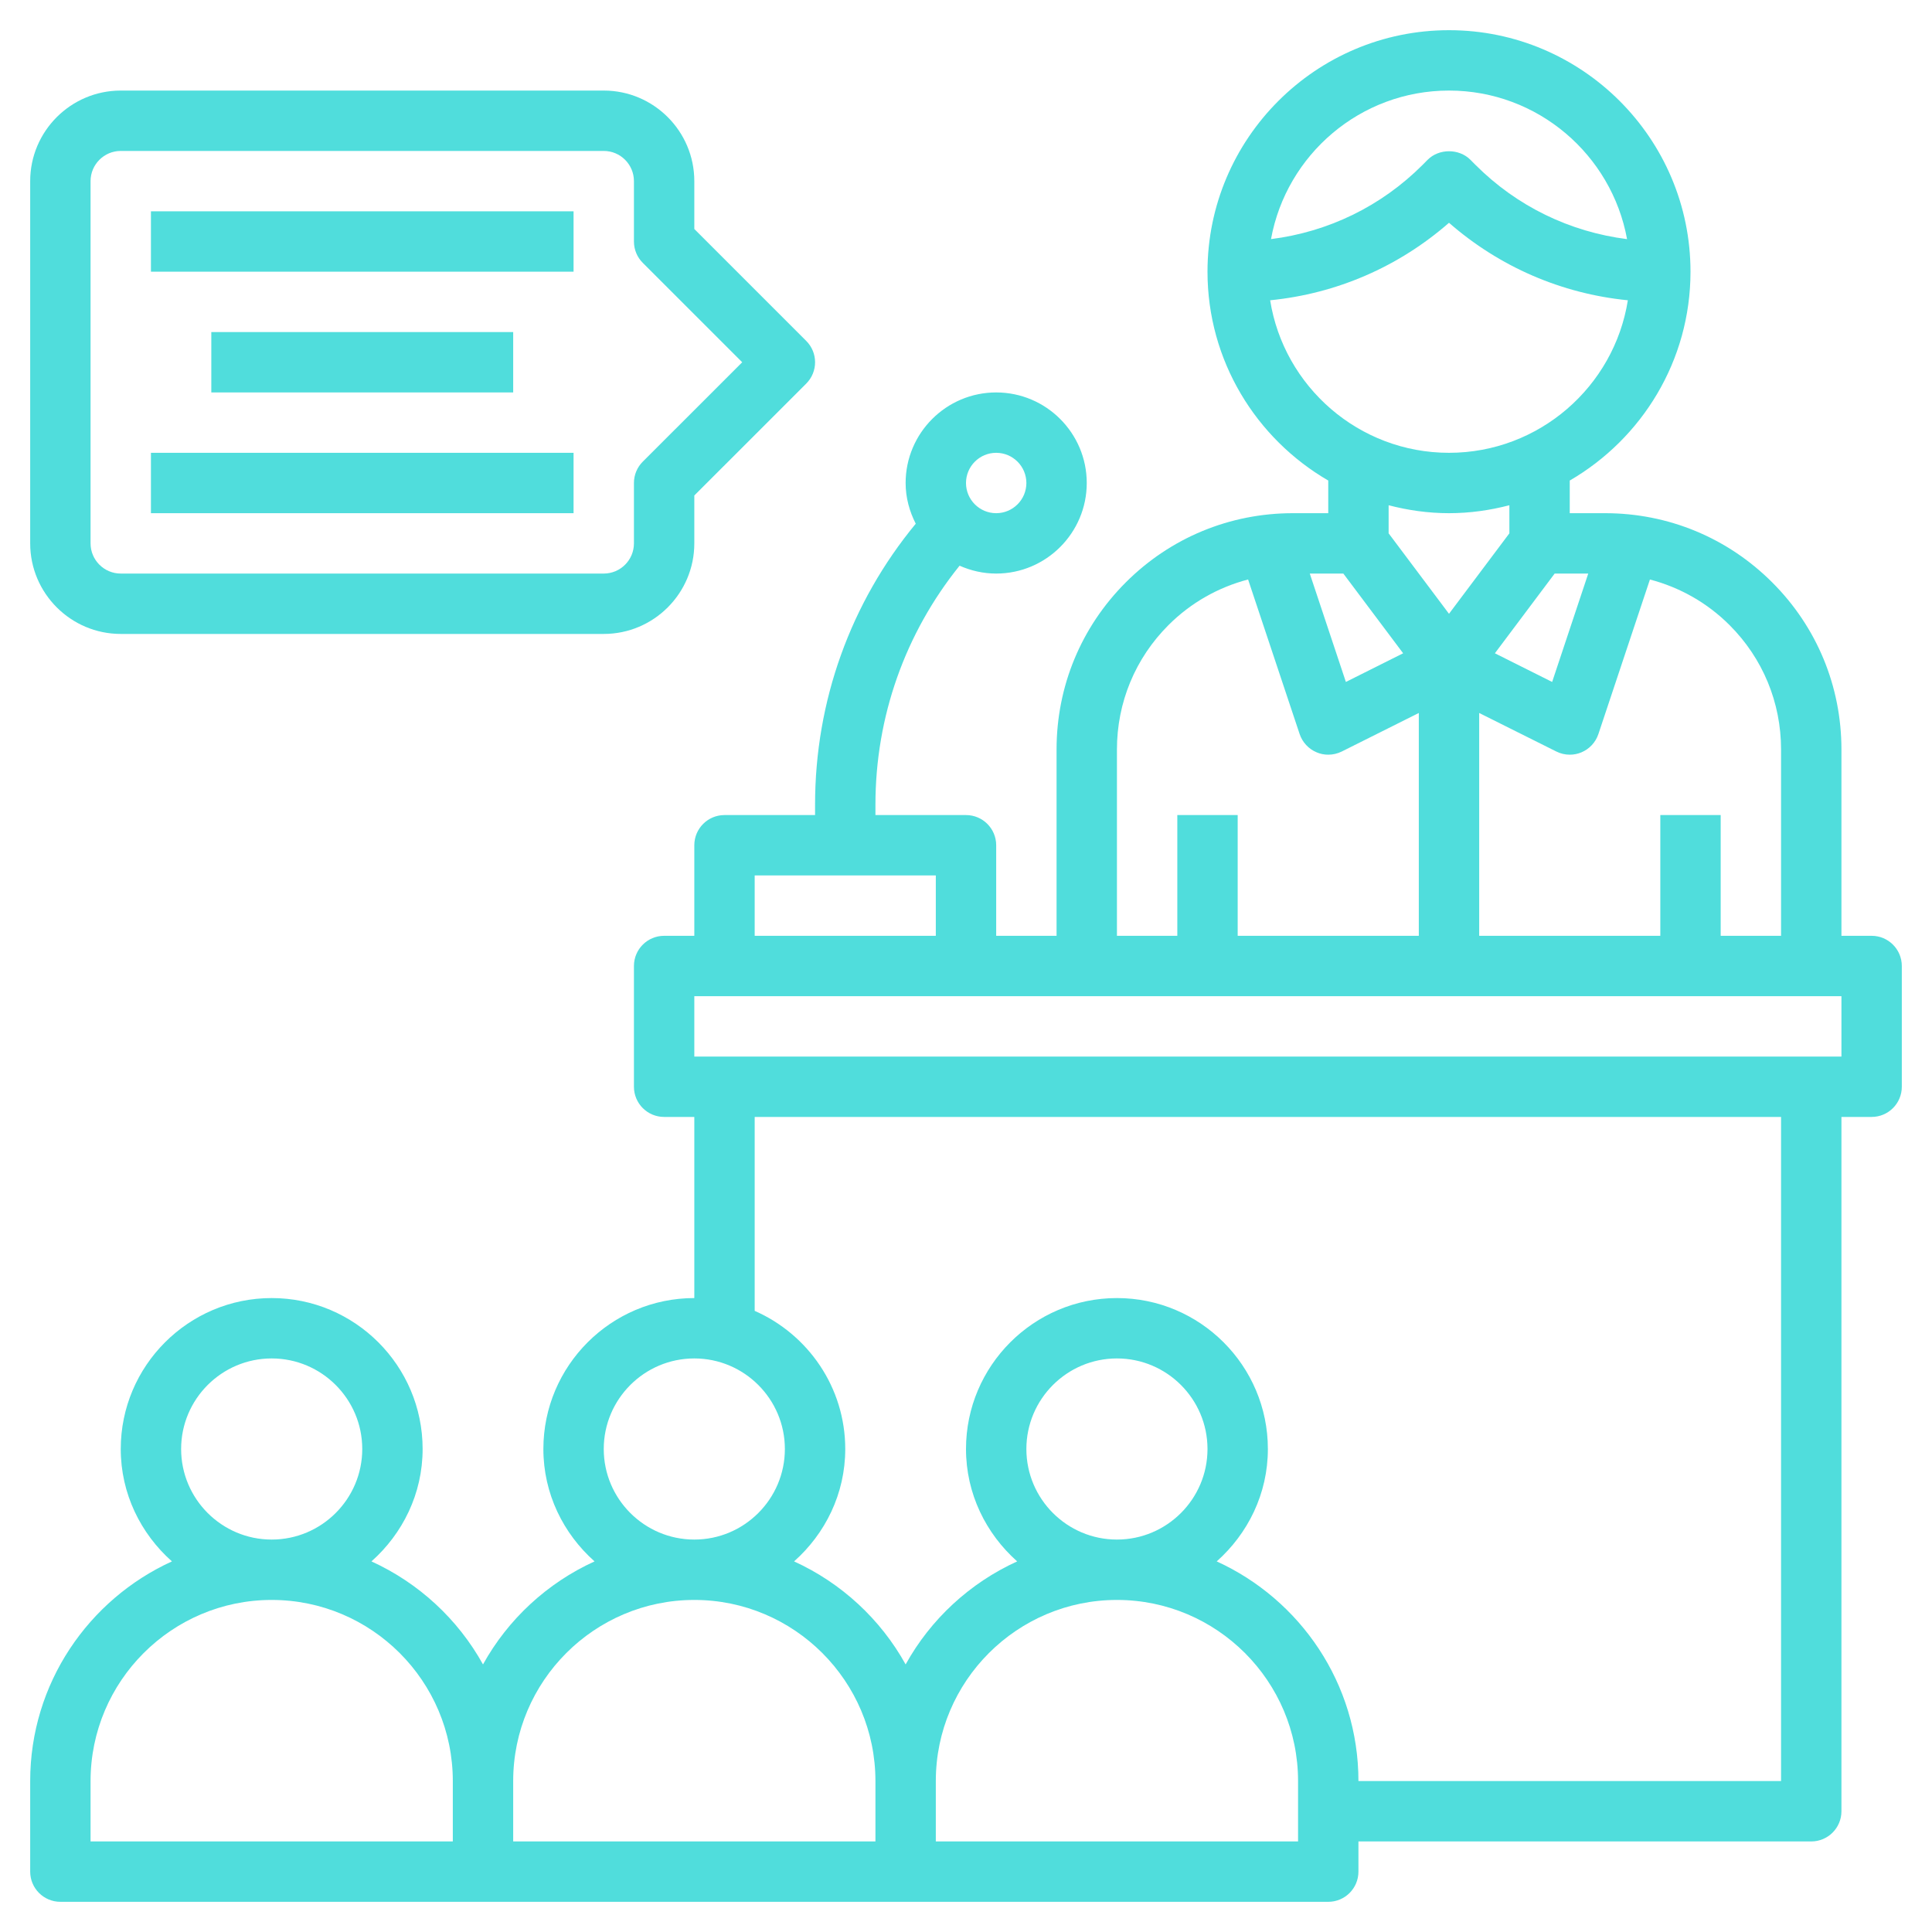
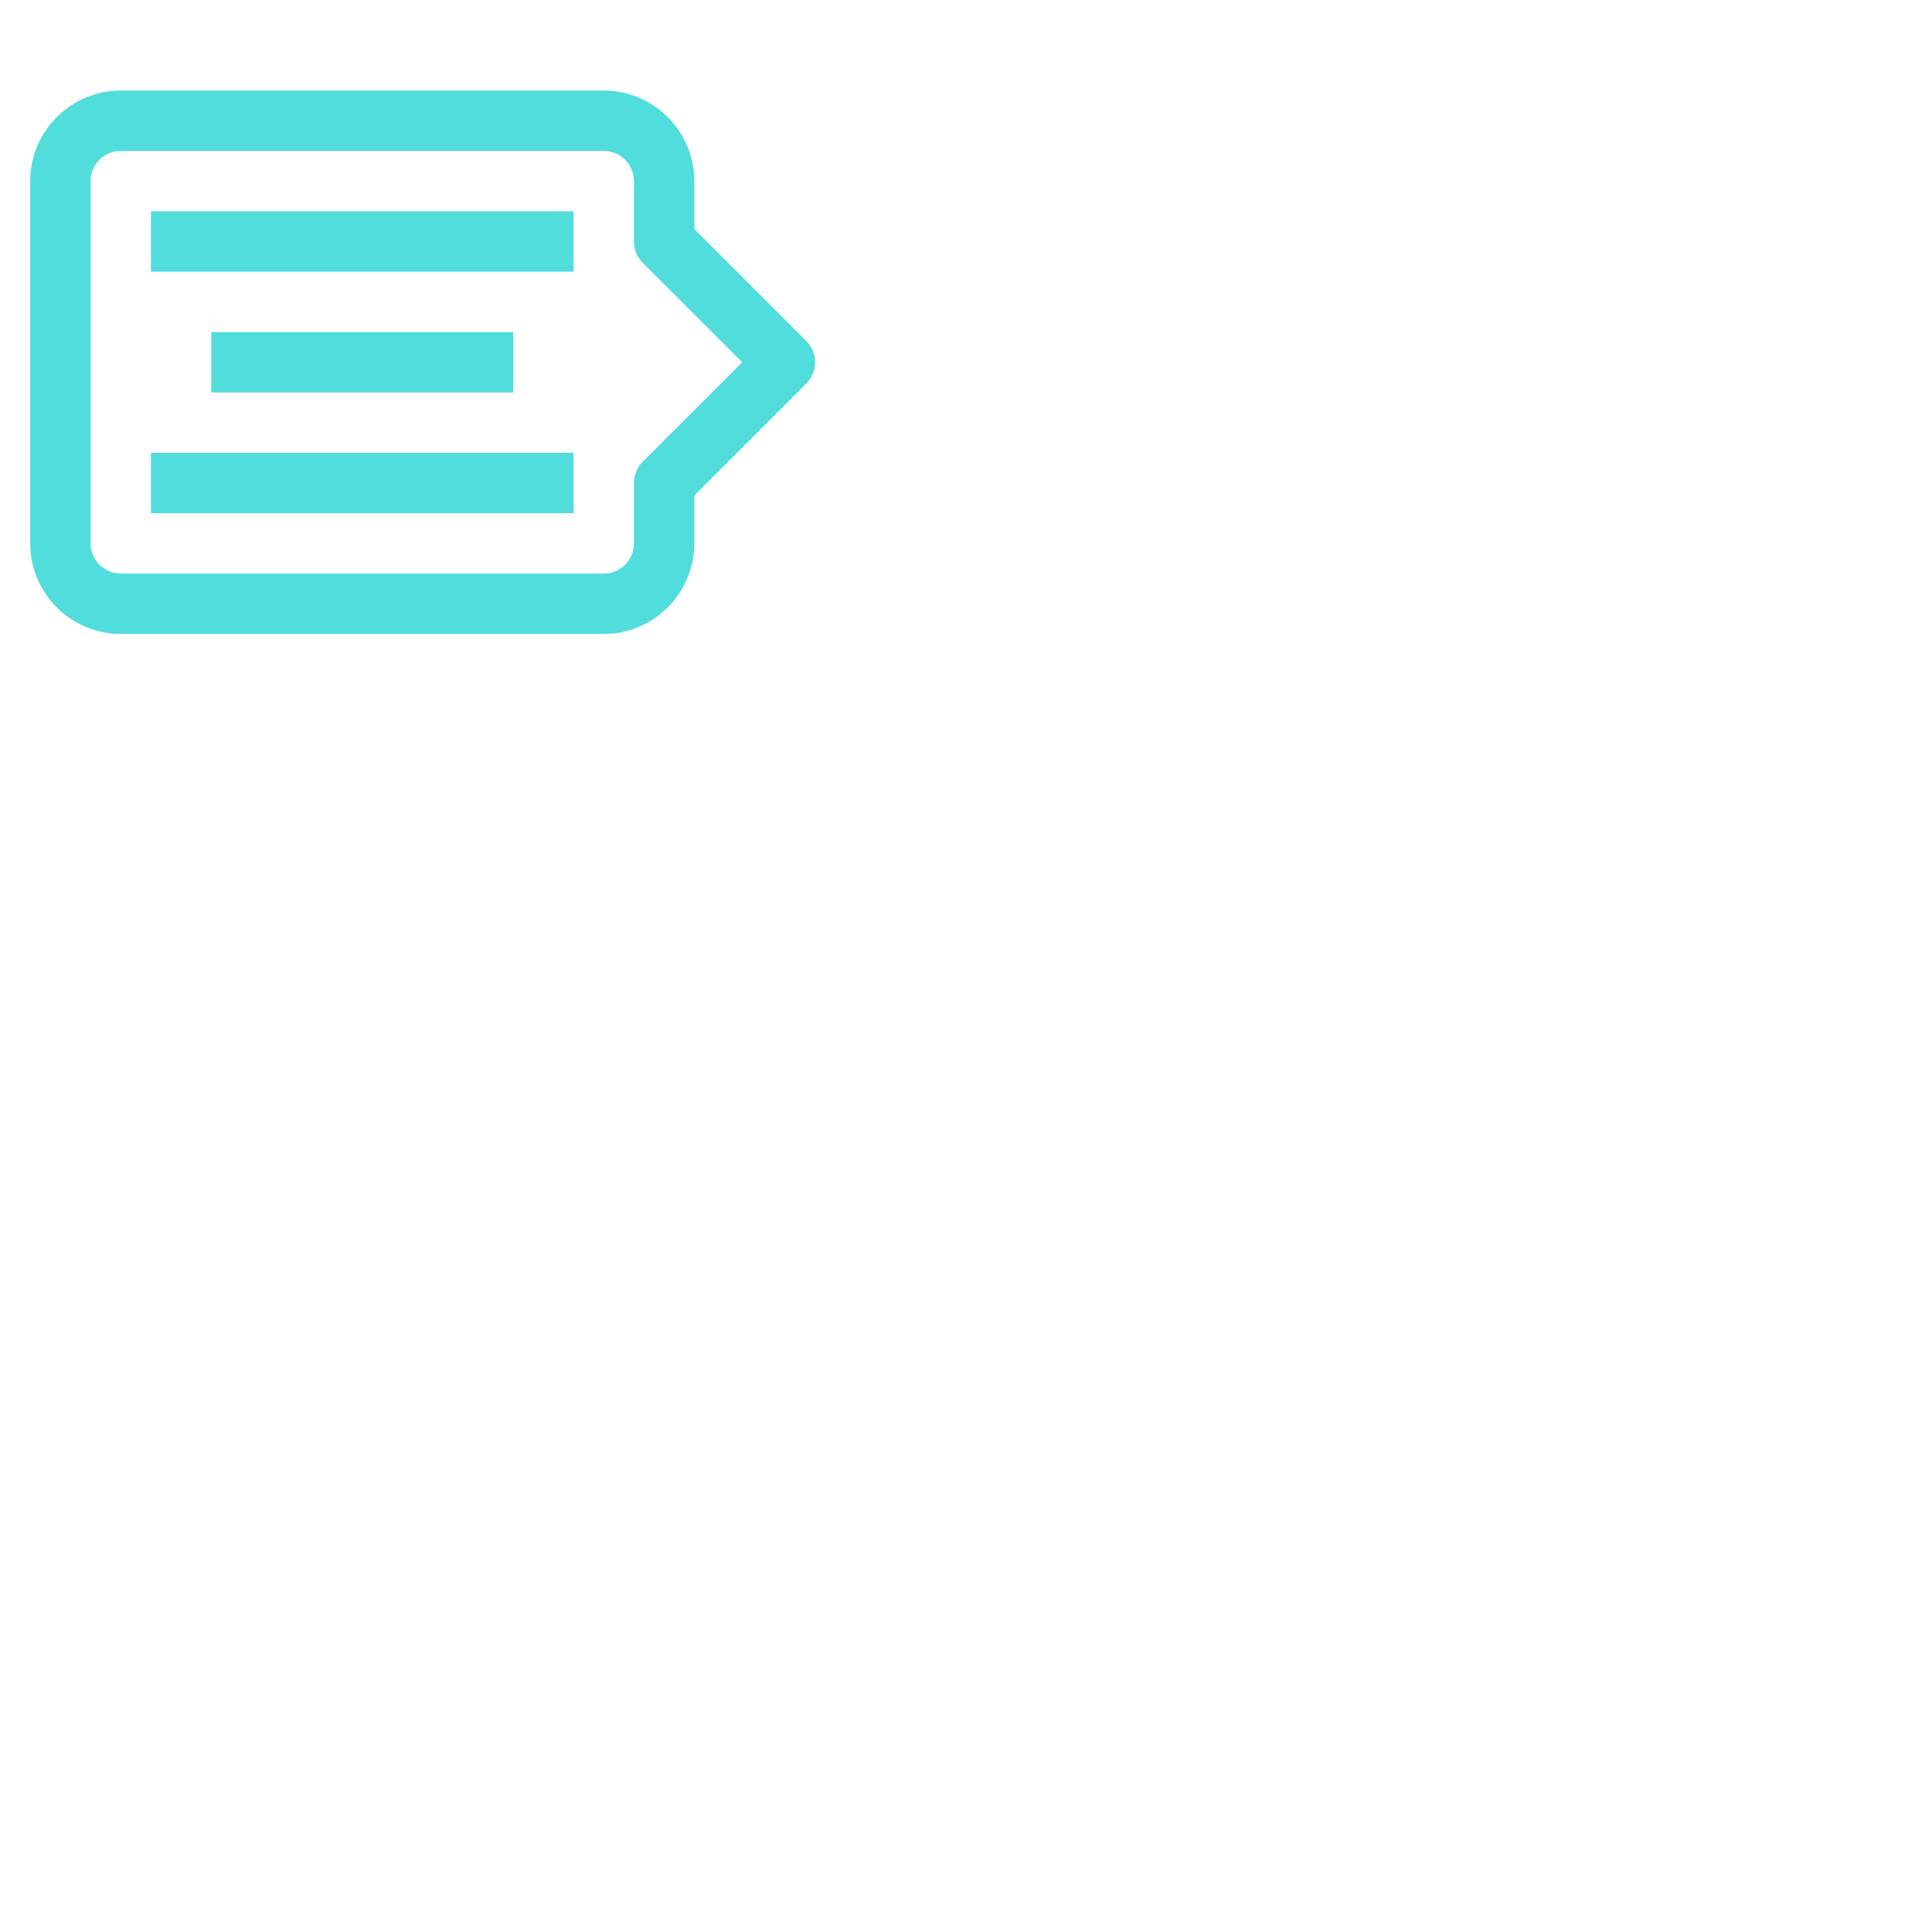
<svg xmlns="http://www.w3.org/2000/svg" width="80" height="80" viewBox="0 0 80 80" fill="none">
-   <path d="M77.5 38.75H76.25V31.035C76.25 28.42 75.233 25.962 73.384 24.116C71.535 22.267 69.078 21.25 66.464 21.25H65V19.898C67.984 18.165 70 14.943 70 11.25C70 5.736 65.514 1.25 60 1.25C54.486 1.25 50 5.736 50 11.25C50 14.941 52.016 18.165 55 19.898V21.25H53.536C50.922 21.25 48.465 22.267 46.616 24.116C44.767 25.964 43.75 28.42 43.75 31.035V38.75H41.25V35C41.25 34.309 40.69 33.75 40 33.75H36.25V33.321C36.25 29.676 37.48 26.223 39.734 23.424C40.199 23.63 40.71 23.75 41.25 23.75C43.318 23.75 45 22.067 45 20C45 17.933 43.318 16.25 41.25 16.25C39.182 16.25 37.5 17.933 37.5 20C37.5 20.61 37.66 21.176 37.919 21.686C35.22 24.957 33.75 29.026 33.75 33.321V33.75H30C29.31 33.75 28.75 34.309 28.75 35V38.75H27.5C26.81 38.75 26.25 39.309 26.25 40V45C26.25 45.691 26.81 46.25 27.5 46.25H28.75V53.75C25.304 53.75 22.5 56.554 22.5 60C22.5 61.856 23.33 63.508 24.619 64.654C22.661 65.546 21.038 67.046 20 68.92C18.962 67.047 17.339 65.547 15.381 64.654C16.67 63.508 17.5 61.856 17.5 60C17.5 56.554 14.696 53.75 11.25 53.75C7.804 53.75 5 56.554 5 60C5 61.856 5.83 63.508 7.119 64.654C3.663 66.23 1.25 69.71 1.25 73.75V77.5C1.25 78.191 1.81 78.75 2.5 78.75H55C55.69 78.75 56.25 78.191 56.25 77.5V76.25H75C75.69 76.25 76.25 75.691 76.25 75V46.25H77.5C78.19 46.25 78.75 45.691 78.75 45V40C78.75 39.309 78.19 38.75 77.5 38.75ZM41.25 18.75C41.939 18.75 42.5 19.31 42.5 20C42.5 20.69 41.939 21.25 41.25 21.25C40.561 21.25 40 20.69 40 20C40 19.31 40.561 18.75 41.25 18.75ZM73.75 31.035V38.75H71.25V33.75H68.75V38.75H61.25V29.523L64.441 31.117C64.616 31.206 64.809 31.25 65 31.25C65.162 31.25 65.325 31.219 65.479 31.155C65.814 31.016 66.071 30.739 66.186 30.396L68.32 23.996C69.555 24.32 70.69 24.957 71.618 25.885C72.993 27.26 73.75 29.089 73.75 31.035ZM55.625 23.75L58.101 27.051L55.73 28.238L54.235 23.75H55.625ZM64.375 23.75H65.766L64.271 28.238L61.9 27.051L64.375 23.75ZM60 3.75C63.675 3.75 66.735 6.409 67.373 9.902C65.005 9.602 62.814 8.545 61.1 6.831L60.886 6.616C60.417 6.145 59.585 6.145 59.116 6.616L58.904 6.83C57.189 8.545 54.998 9.602 52.63 9.901C53.265 6.409 56.325 3.75 60 3.75ZM52.594 12.434C55.341 12.161 57.911 11.05 60 9.225C62.089 11.049 64.657 12.161 67.406 12.434C66.838 16.009 63.733 18.75 60 18.75C56.267 18.75 53.163 16.009 52.594 12.434ZM60 21.25C60.865 21.25 61.699 21.129 62.5 20.921V22.084L60 25.416L57.5 22.084V20.921C58.301 21.129 59.135 21.25 60 21.25ZM46.25 31.035C46.25 29.089 47.008 27.259 48.384 25.884C49.311 24.957 50.446 24.319 51.681 23.995L53.815 30.395C53.93 30.738 54.188 31.015 54.523 31.154C54.675 31.219 54.837 31.25 55 31.25C55.191 31.25 55.384 31.206 55.559 31.119L58.75 29.523V38.75H51.25V33.75H48.75V38.75H46.25V31.035ZM31.25 36.25H38.75V38.75H31.25V36.25ZM25 60C25 57.932 26.683 56.25 28.75 56.25C30.817 56.25 32.5 57.932 32.5 60C32.5 62.068 30.817 63.75 28.75 63.75C26.683 63.75 25 62.068 25 60ZM7.5 60C7.5 57.932 9.182 56.25 11.25 56.25C13.318 56.25 15 57.932 15 60C15 62.068 13.318 63.75 11.25 63.75C9.182 63.75 7.5 62.068 7.5 60ZM3.75 73.75C3.75 69.614 7.114 66.25 11.25 66.25C15.386 66.25 18.75 69.614 18.75 73.75V76.25H3.75V73.75ZM21.25 73.75C21.25 69.614 24.614 66.25 28.75 66.25C32.886 66.25 36.25 69.614 36.25 73.75V76.25H21.25V73.75ZM53.75 76.25H38.75V73.75C38.75 69.614 42.114 66.25 46.25 66.25C50.386 66.25 53.75 69.614 53.75 73.75V76.25ZM42.5 60C42.5 57.932 44.182 56.25 46.25 56.25C48.318 56.25 50 57.932 50 60C50 62.068 48.318 63.75 46.25 63.75C44.182 63.75 42.5 62.068 42.5 60ZM73.75 73.75H56.25C56.25 69.71 53.837 66.23 50.381 64.654C51.67 63.508 52.5 61.856 52.5 60C52.5 56.554 49.696 53.75 46.25 53.75C42.804 53.75 40 56.554 40 60C40 61.856 40.83 63.508 42.119 64.654C40.161 65.546 38.538 67.046 37.5 68.92C36.462 67.047 34.839 65.547 32.881 64.654C34.17 63.508 35 61.856 35 60C35 57.444 33.454 55.248 31.25 54.28V46.25H73.75V73.75ZM76.25 43.75H28.75V41.25H76.25V43.75Z" fill="#3DDAD8" fill-opacity="0.9" />
  <path d="M5 26.25H25C27.067 26.25 28.75 24.567 28.75 22.5V20.517L33.384 15.884C33.873 15.395 33.873 14.605 33.384 14.116L28.75 9.482V7.5C28.75 5.433 27.067 3.75 25 3.75H5C2.933 3.75 1.25 5.433 1.25 7.5V22.5C1.25 24.567 2.933 26.25 5 26.25ZM3.75 7.5C3.75 6.81 4.311 6.25 5 6.25H25C25.689 6.25 26.25 6.81 26.25 7.5V10C26.25 10.332 26.381 10.65 26.616 10.884L30.733 15L26.616 19.116C26.381 19.35 26.25 19.668 26.25 20V22.5C26.25 23.19 25.689 23.75 25 23.75H5C4.311 23.75 3.75 23.19 3.75 22.5V7.5Z" fill="#3DDAD8" fill-opacity="0.9" />
  <path d="M6.25 8.75H23.75V11.25H6.25V8.75Z" fill="#3DDAD8" fill-opacity="0.9" />
  <path d="M6.25 18.75H23.75V21.25H6.25V18.75Z" fill="#3DDAD8" fill-opacity="0.9" />
  <path d="M8.75 13.75H21.25V16.25H8.75V13.75Z" fill="#3DDAD8" fill-opacity="0.9" />
</svg>